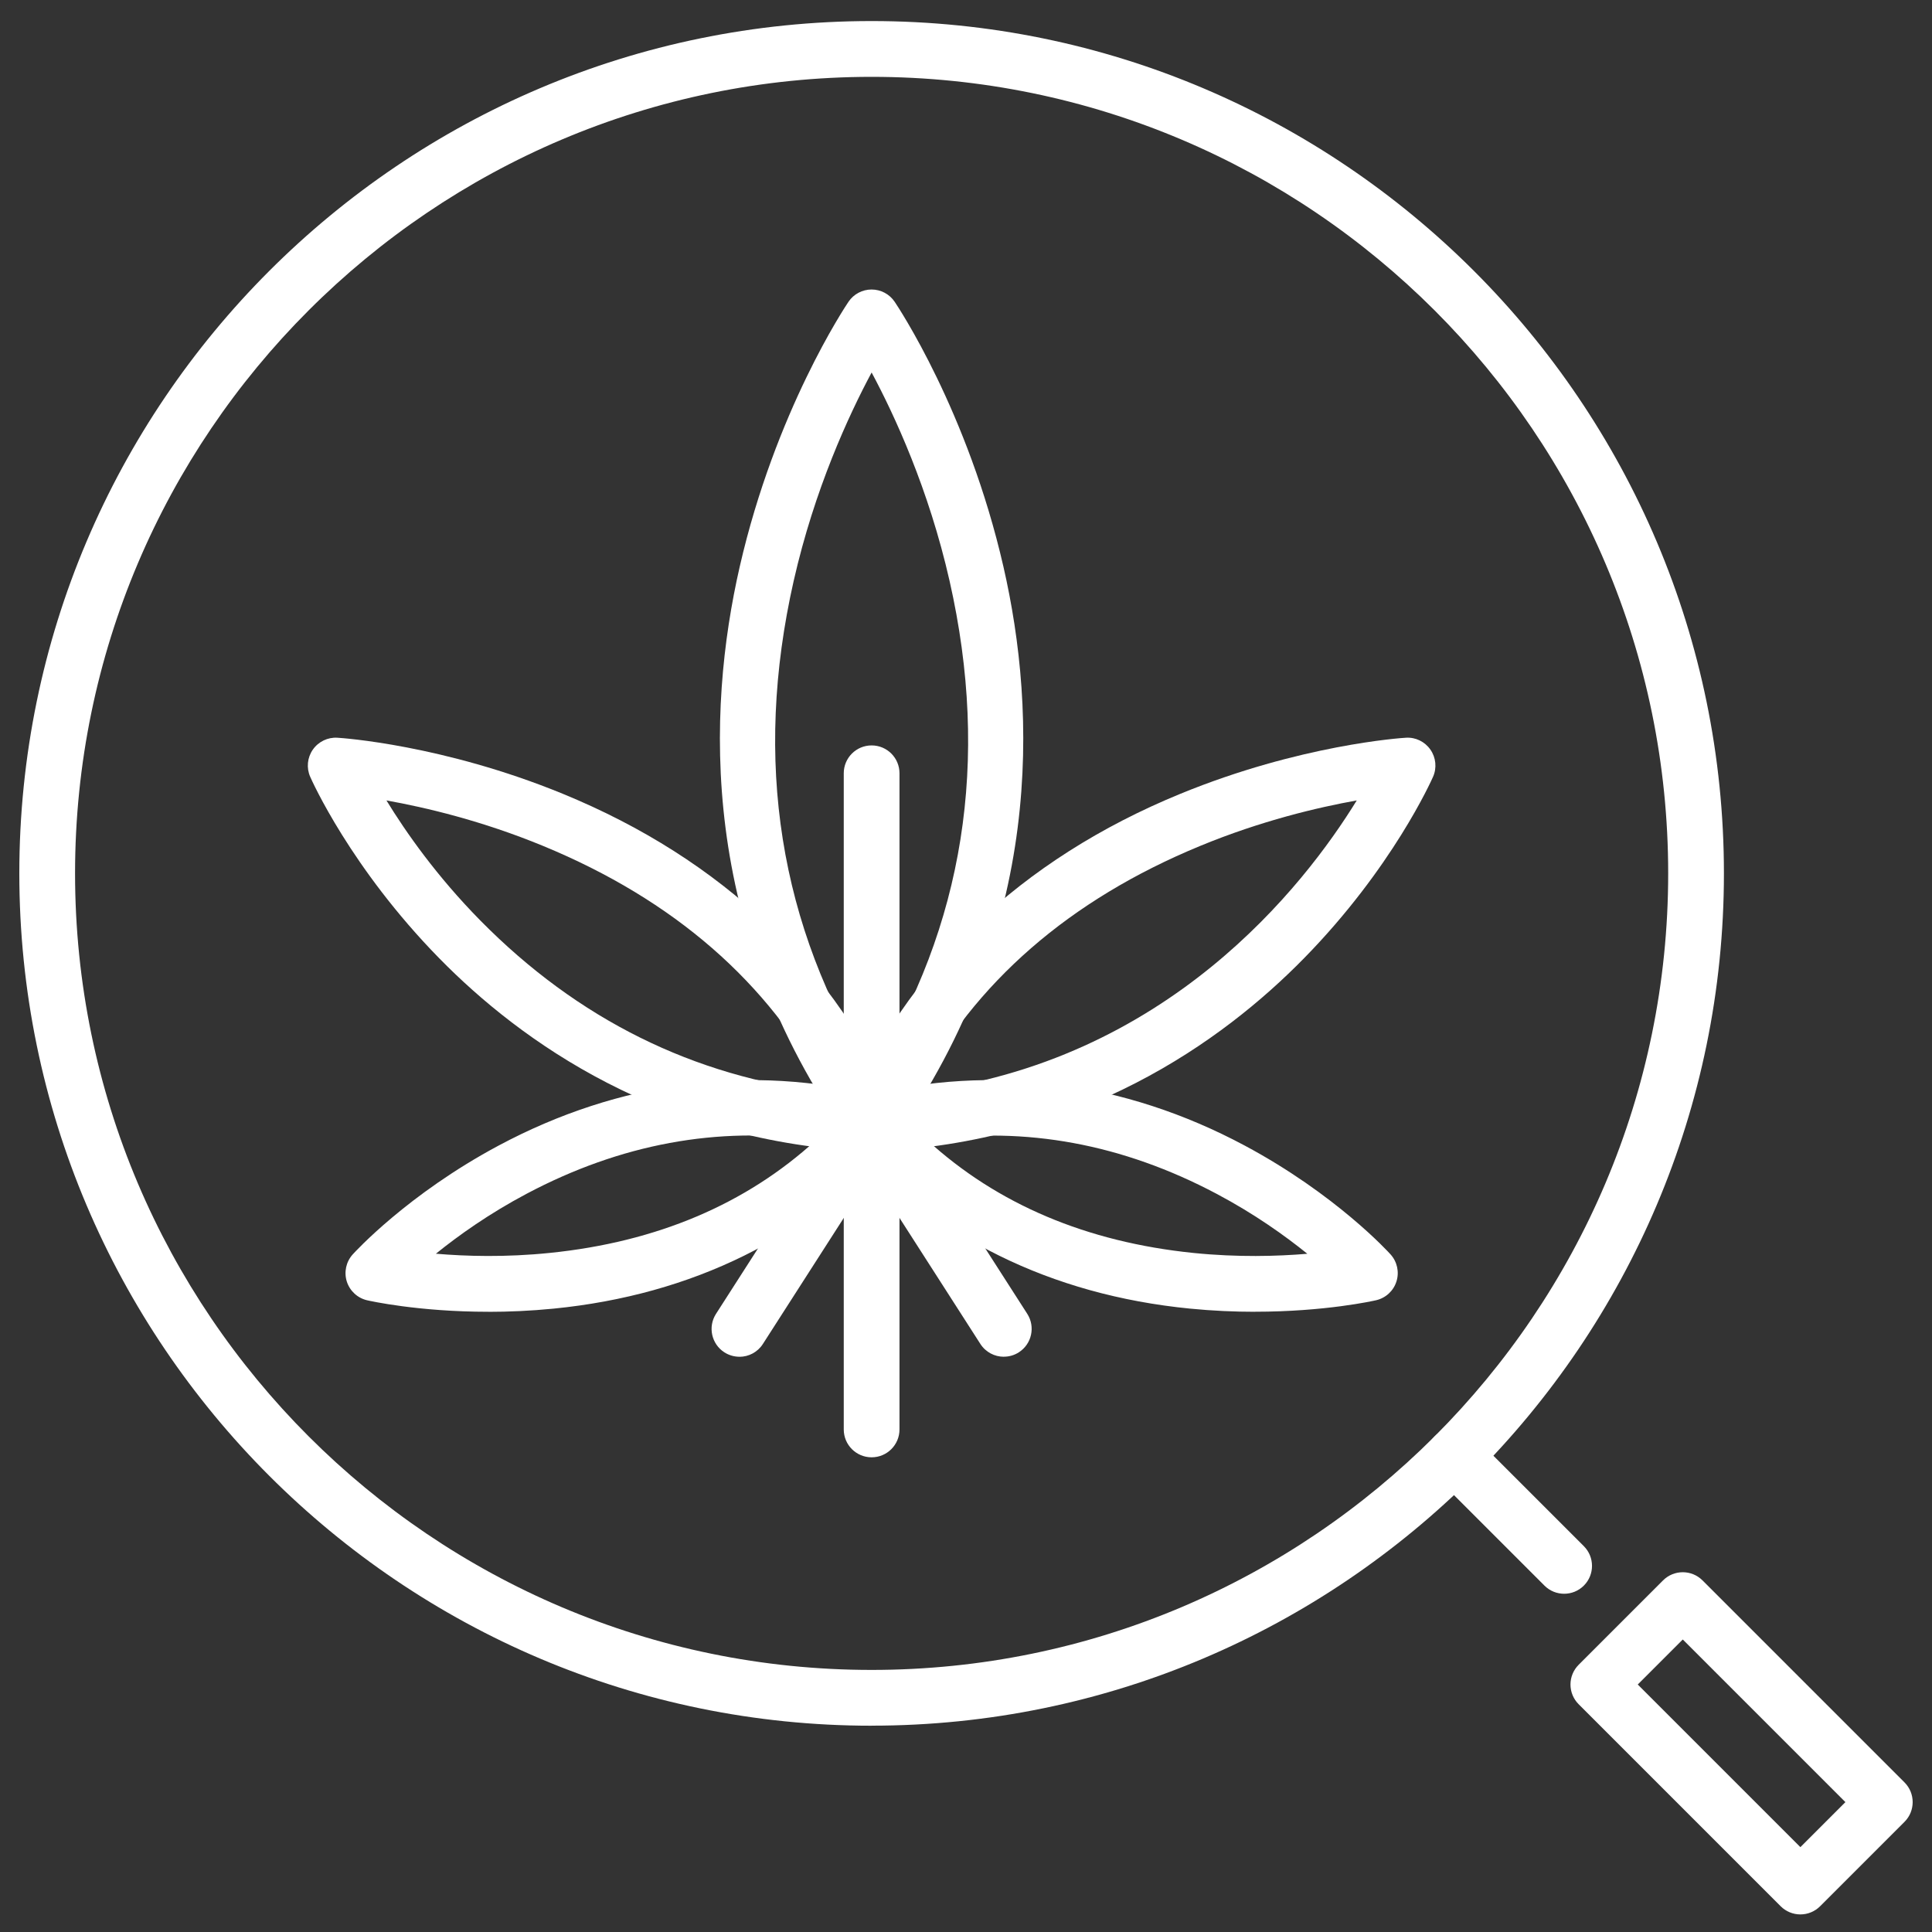
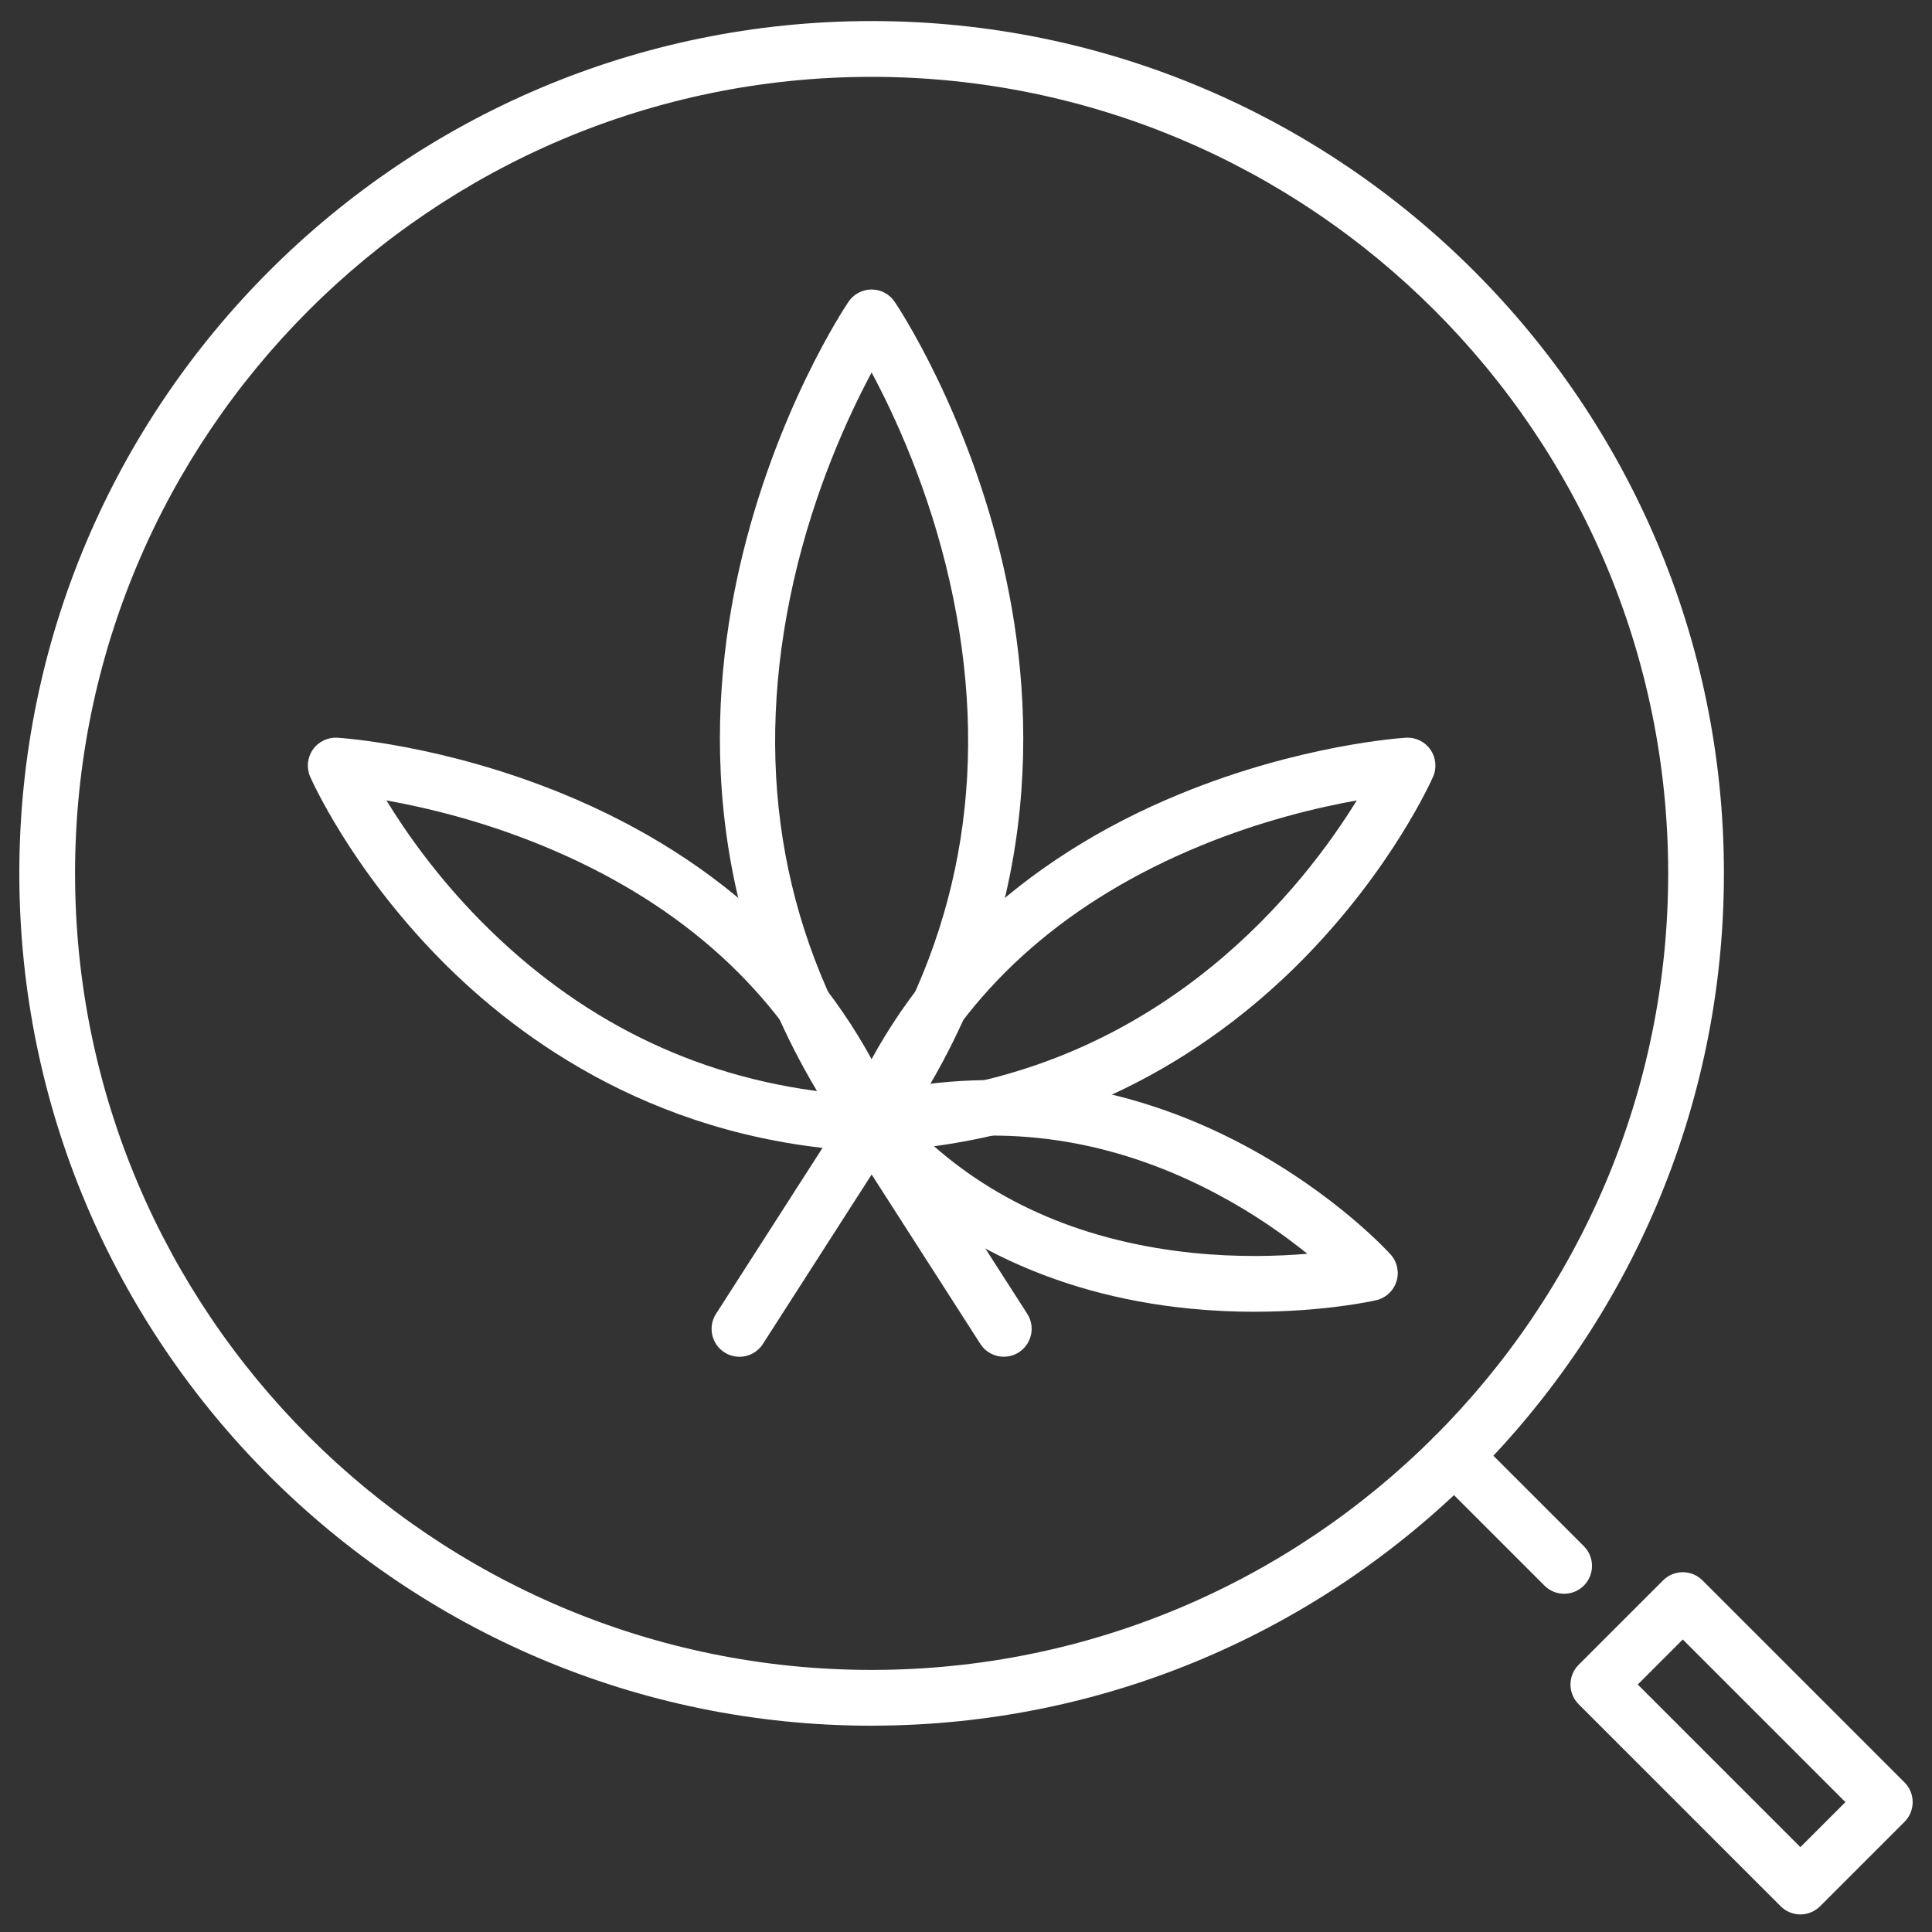
<svg xmlns="http://www.w3.org/2000/svg" id="Layer_1" version="1.1" viewBox="0 0 400 400">
  <rect x="0" y="0" width="400" height="400" fill="#333333" stroke="none" />
  <defs>
    <style>
      .st0 {
        fill: #fff;
      }
    </style>
  </defs>
  <path class="st0" d="M180.46,357.29c-97.3,0-176.46-79.16-176.46-176.47S83.16,4.36,180.46,4.36s176.46,79.16,176.46,176.46-79.16,176.46-176.46,176.46h0ZM180.46,15.91C89.52,15.91,15.54,89.89,15.54,180.82s73.98,164.92,164.92,164.92,164.92-73.98,164.92-164.92S271.4,15.91,180.46,15.91Z" />
  <path class="st0" d="M323.84,329.97c-1.48,0-2.95-.56-4.08-1.69l-22.74-22.74c-2.25-2.25-2.25-5.91,0-8.16s5.91-2.25,8.16,0l22.74,22.74c2.25,2.25,2.25,5.91,0,8.16-1.13,1.13-2.6,1.69-4.08,1.69h0Z" />
  <g>
    <g>
      <path class="st0" d="M180.46,238.43c-1.87,0-3.62-.91-4.71-2.43-31.1-43.85-29.45-88.74-22.6-118.67,7.38-32.23,21.91-53.94,22.52-54.85,1.07-1.59,2.86-2.54,4.78-2.54s3.71.95,4.78,2.54c.61.91,15.14,22.62,22.52,54.85,6.86,29.93,8.5,74.82-22.6,118.67-1.08,1.53-2.84,2.43-4.71,2.43h.02ZM180.46,77.12c-4.72,8.81-11.83,24.14-16.14,43.16-8.41,37.16-2.98,71.42,16.14,101.97,19.12-30.55,24.56-64.82,16.14-101.97-4.31-19.02-11.42-34.36-16.14-43.16Z" />
      <path class="st0" d="M180.46,238.43h-.24c-43.14-1.8-72.38-22.78-89.31-40.06-18.28-18.66-26.36-36.79-26.69-37.55-.81-1.84-.6-3.97.55-5.62s3.09-2.59,5.09-2.46c.88.05,21.85,1.44,46.62,11.59,33.09,13.56,57.06,36.43,69.31,66.13.75,1.82.52,3.9-.61,5.51-1.08,1.55-2.85,2.46-4.73,2.46h.01ZM80.01,165.72c4.01,6.56,10.41,15.7,19.45,24.87,20.13,20.42,44.18,32.35,71.6,35.54-11.88-22.7-31.55-39.83-58.62-50.99-12.64-5.22-24.38-7.98-32.44-9.42h.01Z" />
-       <path class="st0" d="M101.12,271.59c-14.56,0-24.57-2.26-25.11-2.38-1.99-.46-3.59-1.94-4.21-3.89-.61-1.95-.15-4.08,1.22-5.6.46-.51,11.39-12.48,30.21-22.54,25.03-13.38,52.22-16.94,78.63-10.29,1.94.49,3.49,1.95,4.1,3.86.6,1.91.17,4-1.14,5.51-17.18,19.85-41.46,31.84-70.22,34.68-4.79.47-9.32.66-13.49.66h0ZM77.31,263.58h0ZM90.26,259.57c6.19.53,14.41.77,23.58-.17,22.13-2.25,40.62-10.09,55.1-23.34-20.34-2.93-40.45.78-59.9,11.09-7.8,4.13-14.15,8.67-18.78,12.41h0Z" />
      <path class="st0" d="M153.09,280.9c-1.07,0-2.15-.3-3.11-.91-2.68-1.72-3.46-5.29-1.74-7.97l27.37-42.65c1.72-2.68,5.29-3.46,7.97-1.74,2.68,1.72,3.46,5.29,1.74,7.97l-27.37,42.65c-1.1,1.72-2.96,2.66-4.86,2.66h0Z" />
    </g>
    <g>
      <path class="st0" d="M180.46,238.43c-1.88,0-3.64-.91-4.73-2.46-1.13-1.61-1.36-3.69-.61-5.51,12.25-29.71,36.22-52.58,69.31-66.13,24.77-10.15,45.74-11.54,46.63-11.59,2.01-.14,3.94.81,5.09,2.46,1.15,1.65,1.36,3.78.55,5.62-.34.76-8.41,18.89-26.69,37.55-16.93,17.28-46.17,38.26-89.31,40.06h-.24,0ZM280.9,165.72c-8.05,1.44-19.78,4.2-32.42,9.42-27.06,11.16-46.73,28.29-58.61,50.98,51.74-6.15,80.15-42.72,91.03-60.4Z" />
      <path class="st0" d="M259.81,271.59c-4.16,0-8.7-.19-13.48-.66-28.77-2.84-53.05-14.83-70.23-34.68-1.31-1.51-1.74-3.6-1.14-5.51.6-1.91,2.15-3.37,4.1-3.86,26.41-6.64,53.6-3.09,78.63,10.29,18.82,10.06,29.76,22.03,30.21,22.54,1.37,1.52,1.84,3.65,1.22,5.6-.61,1.95-2.22,3.43-4.21,3.89-.53.12-10.55,2.38-25.11,2.38h.01ZM191.99,236.07c14.48,13.25,32.97,21.08,55.1,23.34,9.17.93,17.39.69,23.58.17-4.63-3.74-10.98-8.28-18.78-12.41-19.45-10.31-39.56-14.02-59.9-11.09h0Z" />
      <path class="st0" d="M207.83,280.9c-1.9,0-3.76-.94-4.86-2.66l-27.37-42.65c-1.72-2.68-.94-6.25,1.74-7.97,2.68-1.72,6.25-.94,7.97,1.74l27.37,42.65c1.72,2.68.94,6.25-1.74,7.97-.96.62-2.04.91-3.11.91h0Z" />
    </g>
-     <path class="st0" d="M180.46,301.72c-3.19,0-5.77-2.58-5.77-5.77v-135.85c0-3.19,2.58-5.77,5.77-5.77s5.77,2.58,5.77,5.77v135.85c0,3.19-2.58,5.77-5.77,5.77Z" />
  </g>
  <path class="st0" d="M372.75,396.36c-1.53,0-3-.61-4.08-1.69l-41.83-41.83c-1.08-1.08-1.69-2.55-1.69-4.08s.61-3,1.69-4.08l17.48-17.48c2.25-2.25,5.91-2.25,8.16,0l41.83,41.83c2.25,2.25,2.25,5.91,0,8.16l-17.48,17.48c-1.08,1.08-2.55,1.69-4.08,1.69h0ZM339.08,348.76l33.67,33.67,9.32-9.32-33.67-33.67-9.32,9.32h0Z" />
</svg>